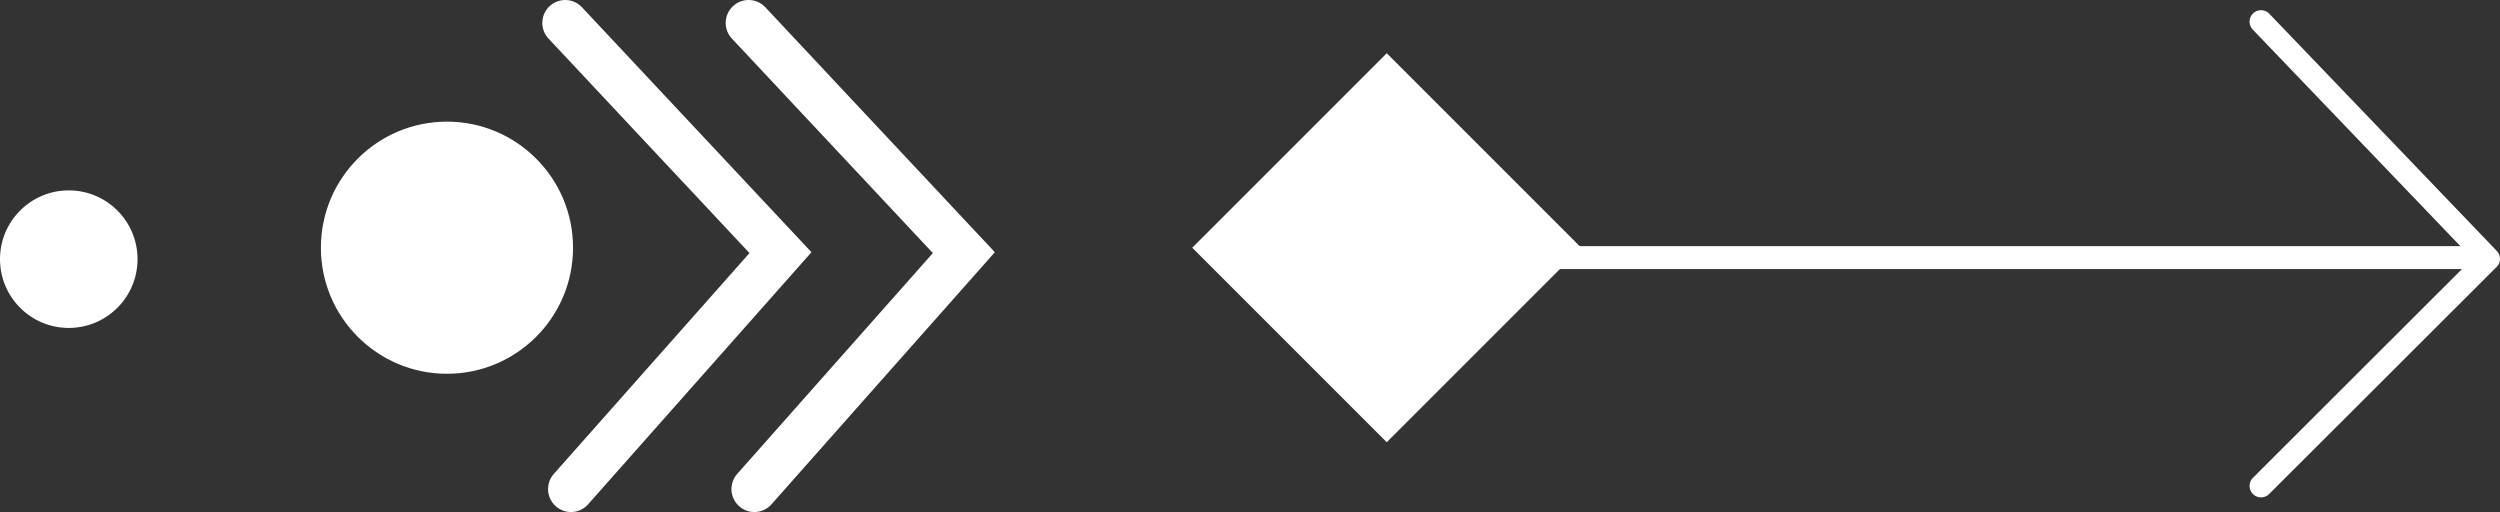
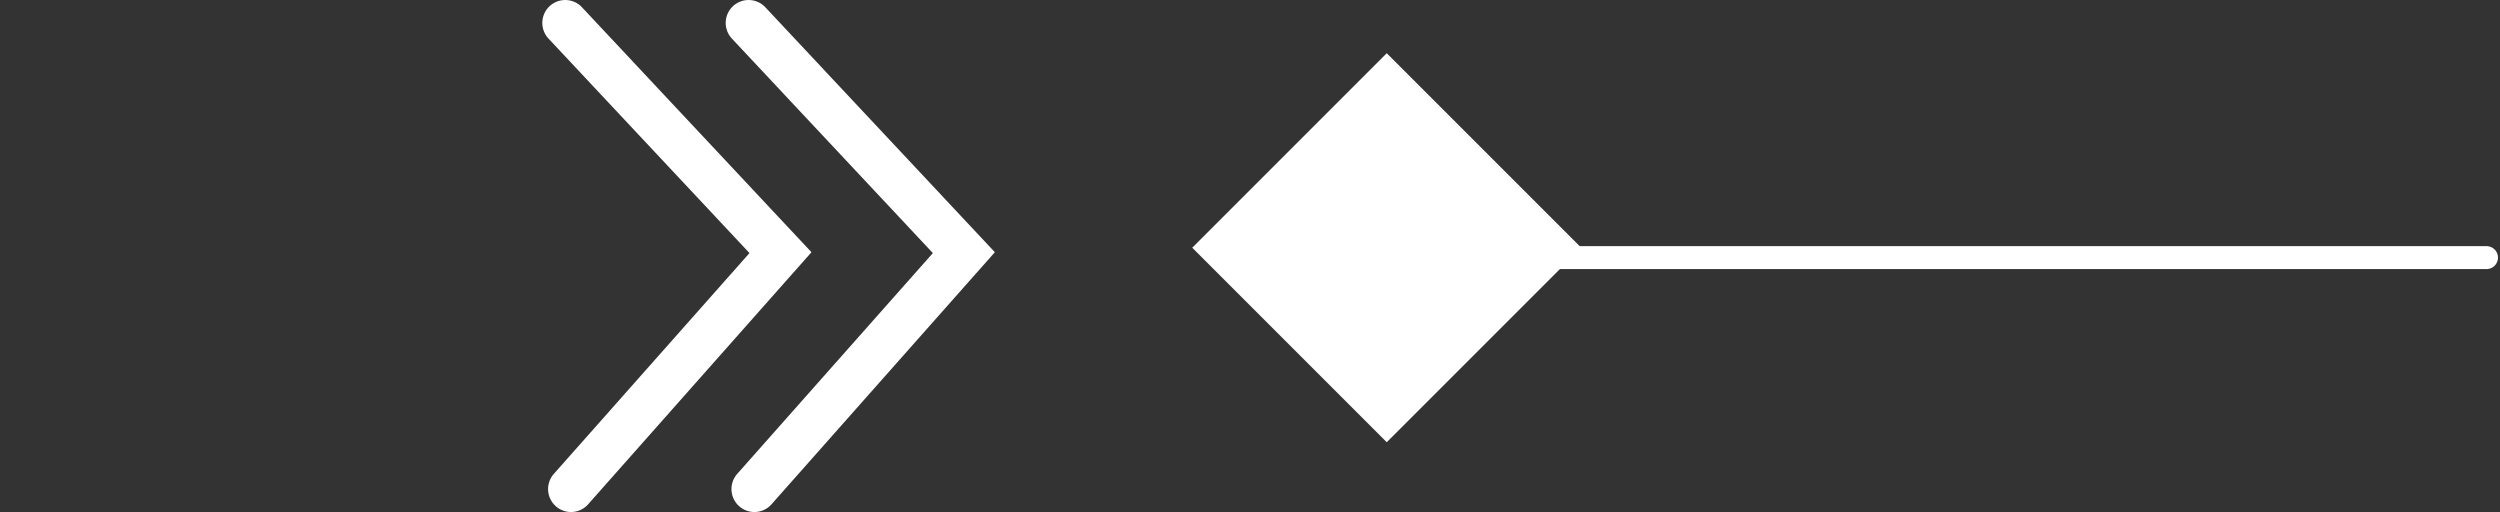
<svg xmlns="http://www.w3.org/2000/svg" width="122" height="24.986" viewBox="0 0 122 24.986">
  <rect x="0" y="0" width="122" height="24.986" fill="#333333" stroke="none" />
  <g id="Groupe_25" data-name="Groupe 25" transform="translate(3570 -10454.693)">
-     <circle id="Ellipse_14" data-name="Ellipse 14" cx="3.356" cy="3.356" r="3.356" transform="translate(-3570 10463.984)" fill="#fff" />
-     <circle id="Ellipse_15" data-name="Ellipse 15" cx="6.152" cy="6.152" r="6.152" transform="translate(-3554.34 10460.629)" fill="#fff" />
    <path id="Tracé_18" data-name="Tracé 18" d="M-3544.938,10479.68a1.115,1.115,0,0,1-.741-.281,1.119,1.119,0,0,1-.1-1.579l9.549-10.777-9.807-10.466a1.119,1.119,0,0,1,.051-1.581,1.119,1.119,0,0,1,1.581.052l11.2,11.953-.676.763-10.225,11.54A1.118,1.118,0,0,1-3544.938,10479.68Z" transform="translate(2.805)" fill="#fff" />
    <path id="Tracé_19" data-name="Tracé 19" d="M-3544.938,10479.68a1.115,1.115,0,0,1-.741-.281,1.119,1.119,0,0,1-.1-1.579l9.549-10.777-9.807-10.466a1.119,1.119,0,0,1,.051-1.581,1.119,1.119,0,0,1,1.581.052l11.2,11.953-.676.763-10.225,11.54A1.118,1.118,0,0,1-3544.938,10479.68Z" transform="translate(11.754)" fill="#fff" />
    <g id="Groupe_24" data-name="Groupe 24" transform="translate(-3495.729 10455.192)">
      <path id="Tracé_20" data-name="Tracé 20" d="M-3456.53,10466.55h-46.511a.559.559,0,0,1-.559-.559.559.559,0,0,1,.559-.56h46.511a.559.559,0,0,1,.559.56A.559.559,0,0,1-3456.53,10466.55Z" transform="translate(3503.601 -10453.918)" fill="#fff" />
-       <path id="Tracé_21" data-name="Tracé 21" d="M-3471.292,10478.913a.557.557,0,0,1-.4-.164.559.559,0,0,1,0-.791l10.708-10.694-10.717-11.179a.56.56,0,0,1,.017-.791.56.56,0,0,1,.791.018l11.1,11.574a.558.558,0,0,1-.009.782l-11.1,11.081A.556.556,0,0,1-3471.292,10478.913Z" transform="translate(3507.365 -10455.14)" fill="#fff" />
    </g>
    <rect id="Rectangle_30" data-name="Rectangle 30" width="13.423" height="13.423" transform="translate(-3502.327 10457.29) rotate(45)" fill="#fff" />
  </g>
</svg>